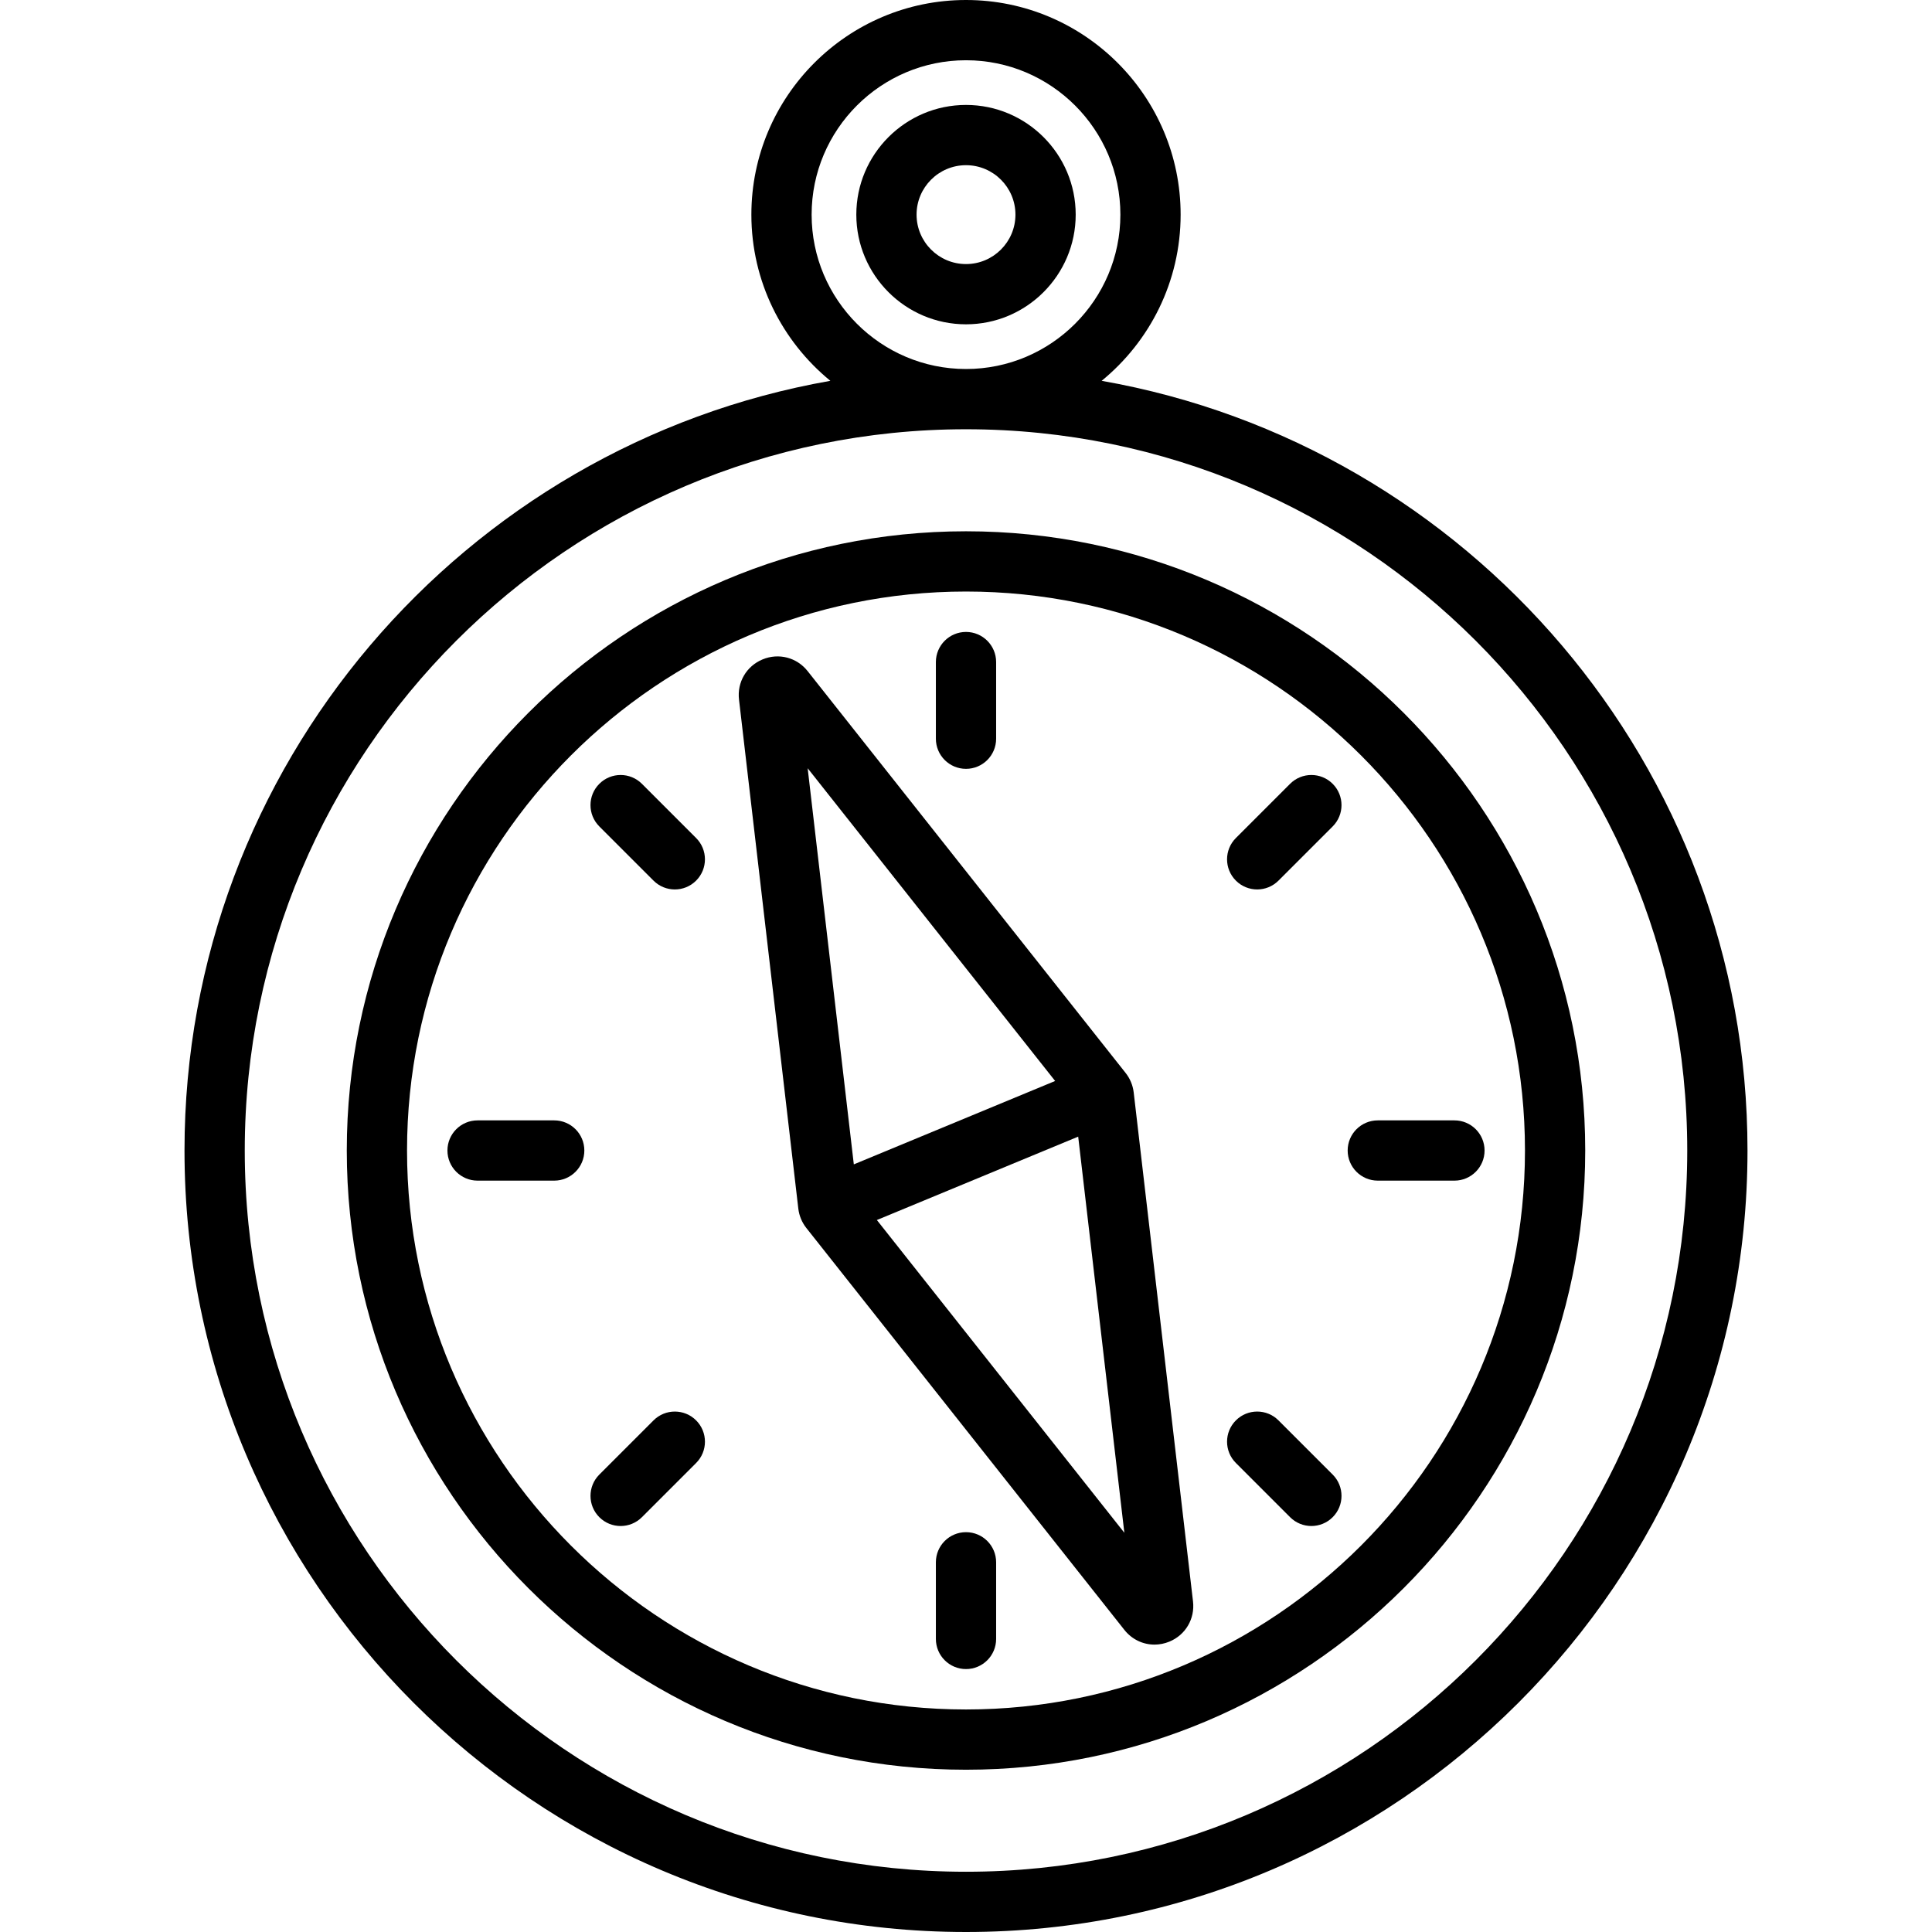
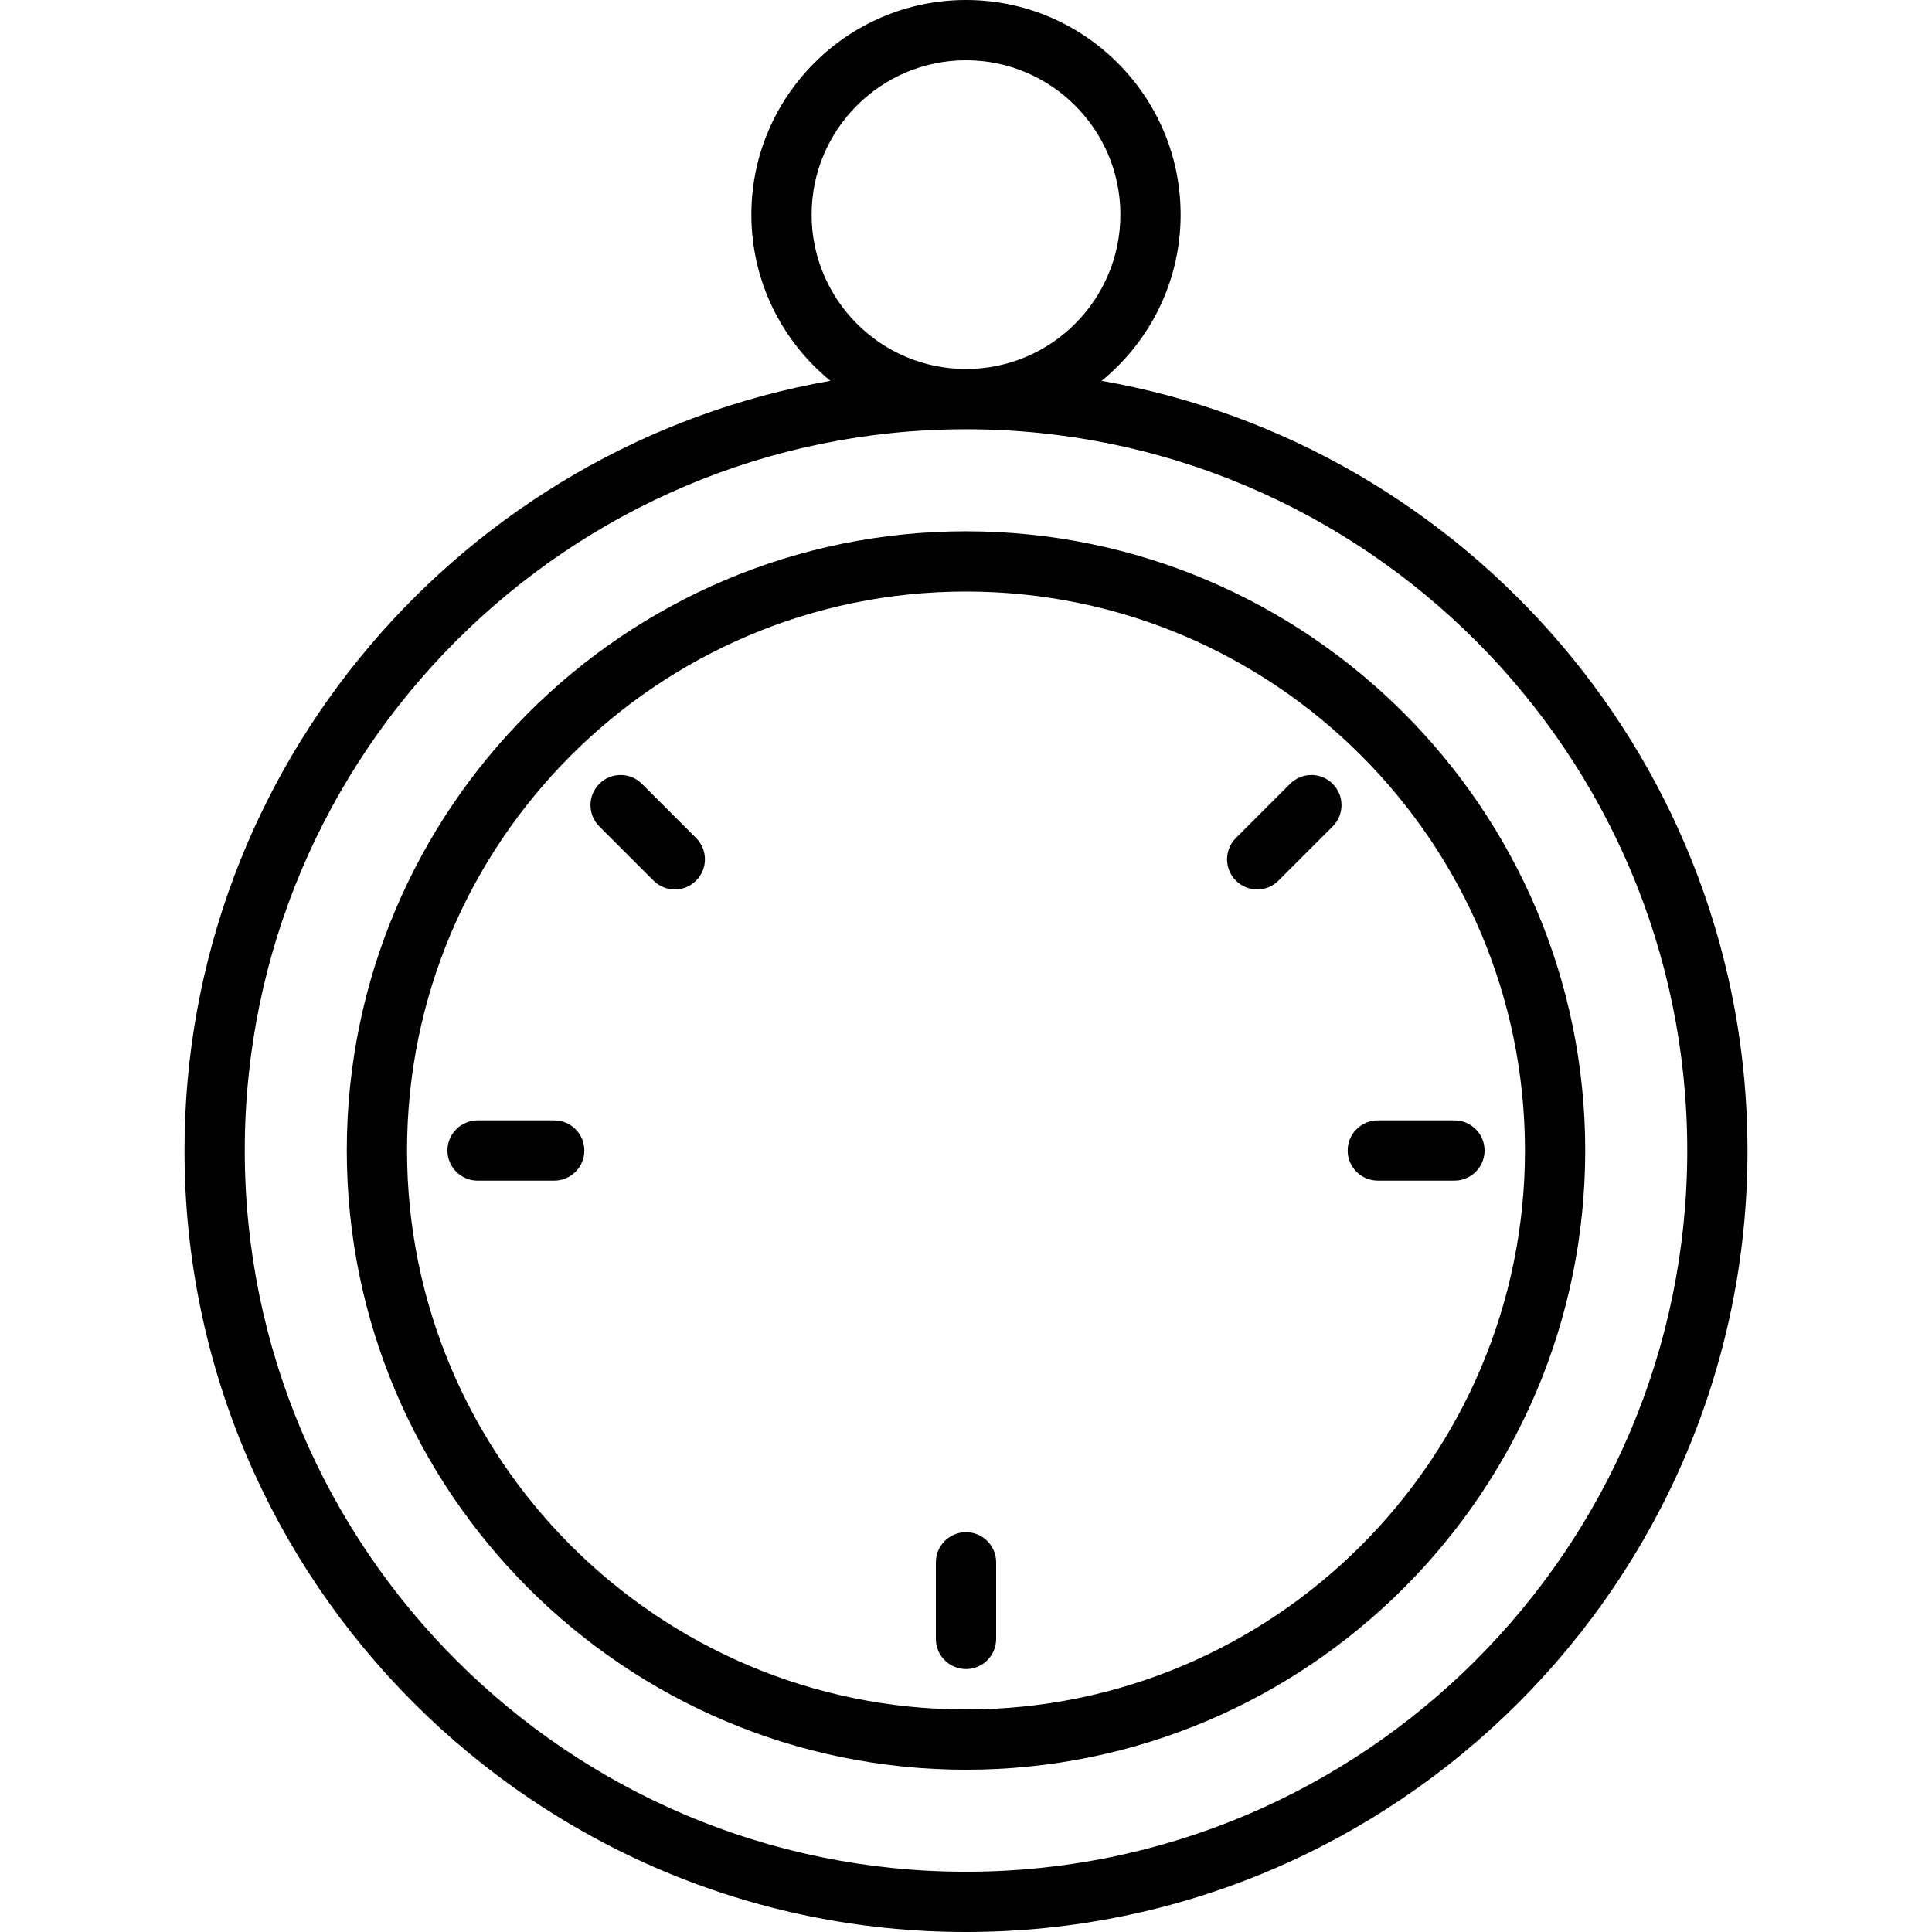
<svg xmlns="http://www.w3.org/2000/svg" version="1.1" id="Layer_1" x="0px" y="0px" viewBox="0 0 512 512" style="enable-background:new 0 0 512 512;" xml:space="preserve">
  <g>
    <g>
      <g>
        <path d="M173.189,233.374c1.558,1.558,3.602,2.339,5.645,2.339s4.087-0.779,5.645-2.339c3.118-3.118,3.118-8.173,0-11.29     l-14.362-14.363c-3.118-3.118-8.173-3.118-11.291,0s-3.118,8.173,0,11.29L173.189,233.374z" />
-         <path d="M256.001,85.947c16.029,0,29.069-13.04,29.069-29.069c0-16.028-13.04-29.068-29.069-29.068     c-16.028,0-29.068,13.04-29.068,29.068C226.933,72.907,239.973,85.947,256.001,85.947z M256.001,43.778     c7.225,0,13.102,5.877,13.102,13.101c0,7.225-5.877,13.102-13.102,13.102c-7.224,0-13.101-5.877-13.101-13.102     C242.901,49.655,248.778,43.778,256.001,43.778z" />
        <path d="M146.872,296.912h-20.312c-4.409,0-7.984,3.575-7.984,7.984s3.575,7.984,7.984,7.984h20.312     c4.409,0,7.984-3.575,7.984-7.984S151.281,296.912,146.872,296.912z" />
-         <path d="M173.19,376.416l-14.363,14.363c-3.118,3.118-3.118,8.173,0,11.291c1.558,1.558,3.602,2.339,5.645,2.339     s4.087-0.78,5.645-2.339l14.363-14.363c3.118-3.118,3.118-8.173,0-11.29C181.362,373.299,176.308,373.299,173.19,376.416z" />
-         <path d="M256.001,203.751c4.409,0,7.984-3.575,7.984-7.984v-20.313c0-4.409-3.575-7.984-7.984-7.984     c-4.409,0-7.984,3.575-7.984,7.984v20.313C248.018,200.176,251.592,203.751,256.001,203.751z" />
        <path d="M256.001,140.796c-90.485,0-164.1,73.615-164.1,164.1s73.615,164.1,164.1,164.1s164.1-73.615,164.1-164.1     S346.486,140.796,256.001,140.796z M256.001,453.028c-81.681,0-148.133-66.452-148.133-148.133s66.452-148.133,148.133-148.133     s148.133,66.452,148.133,148.133S337.682,453.028,256.001,453.028z" />
        <path d="M256.001,406.041c-4.409,0-7.984,3.575-7.984,7.984v20.312c0,4.409,3.575,7.984,7.984,7.984     c4.409,0,7.984-3.575,7.984-7.984v-20.312C263.985,409.615,260.41,406.041,256.001,406.041z" />
-         <path d="M338.812,376.416c-3.118-3.118-8.173-3.118-11.29,0c-3.118,3.118-3.118,8.173,0,11.29l14.363,14.363     c1.558,1.558,3.602,2.339,5.645,2.339c2.043,0,4.086-0.78,5.645-2.339c3.118-3.118,3.118-8.173,0-11.291L338.812,376.416z" />
        <path d="M291.947,100.921c12.766-10.439,20.932-26.303,20.932-44.042C312.879,25.516,287.364,0,256.001,0     c-31.364,0-56.879,25.516-56.879,56.879c0,17.74,8.166,33.603,20.932,44.042C122.93,117.989,48.895,202.955,48.895,304.895     C48.895,419.093,141.802,512,256,512s207.105-92.907,207.105-207.105C463.106,202.955,389.071,117.989,291.947,100.921z      M215.089,56.879c0-22.56,18.353-40.912,40.912-40.912c22.558,0,40.912,18.353,40.912,40.912     c0,22.559-18.353,40.912-40.912,40.912S215.089,79.439,215.089,56.879z M256.001,496.033     c-105.394,0-191.138-85.744-191.138-191.138c0-105.393,85.744-191.138,191.138-191.138s191.138,85.744,191.138,191.138     S361.395,496.033,256.001,496.033z" />
        <path d="M385.443,296.912H365.13c-4.409,0-7.984,3.575-7.984,7.984s3.575,7.984,7.984,7.984h20.312     c4.409,0,7.984-3.575,7.984-7.984S389.852,296.912,385.443,296.912z" />
-         <path d="M300.443,289.515c-0.22-1.887-0.959-3.673-2.14-5.167l-84.27-106.495c-2.87-3.627-7.668-4.875-11.941-3.104     c-4.273,1.77-6.784,6.046-6.248,10.639l15.715,134.891c0.22,1.891,0.961,3.678,2.142,5.168l-0.002-0.003l84.27,106.495     c2,2.527,4.938,3.899,7.981,3.899c1.323-0.001,2.665-0.26,3.96-0.795c4.273-1.769,6.783-6.044,6.25-10.638L300.443,289.515z      M214.039,203.592l65.583,82.878l-53.353,22.1L214.039,203.592z M232.379,323.321l53.353-22.1l12.23,104.978L232.379,323.321z" />
        <path d="M333.166,235.713c2.043,0,4.086-0.779,5.645-2.339l14.363-14.363c3.118-3.118,3.118-8.173,0-11.29     c-3.117-3.118-8.172-3.118-11.29,0l-14.363,14.363c-3.118,3.118-3.118,8.173,0,11.29     C329.08,234.932,331.123,235.713,333.166,235.713z" />
      </g>
    </g>
  </g>
  <g>
</g>
  <g>
</g>
  <g>
</g>
  <g>
</g>
  <g>
</g>
  <g>
</g>
  <g>
</g>
  <g>
</g>
  <g>
</g>
  <g>
</g>
  <g>
</g>
  <g>
</g>
  <g>
</g>
  <g>
</g>
  <g>
</g>
</svg>